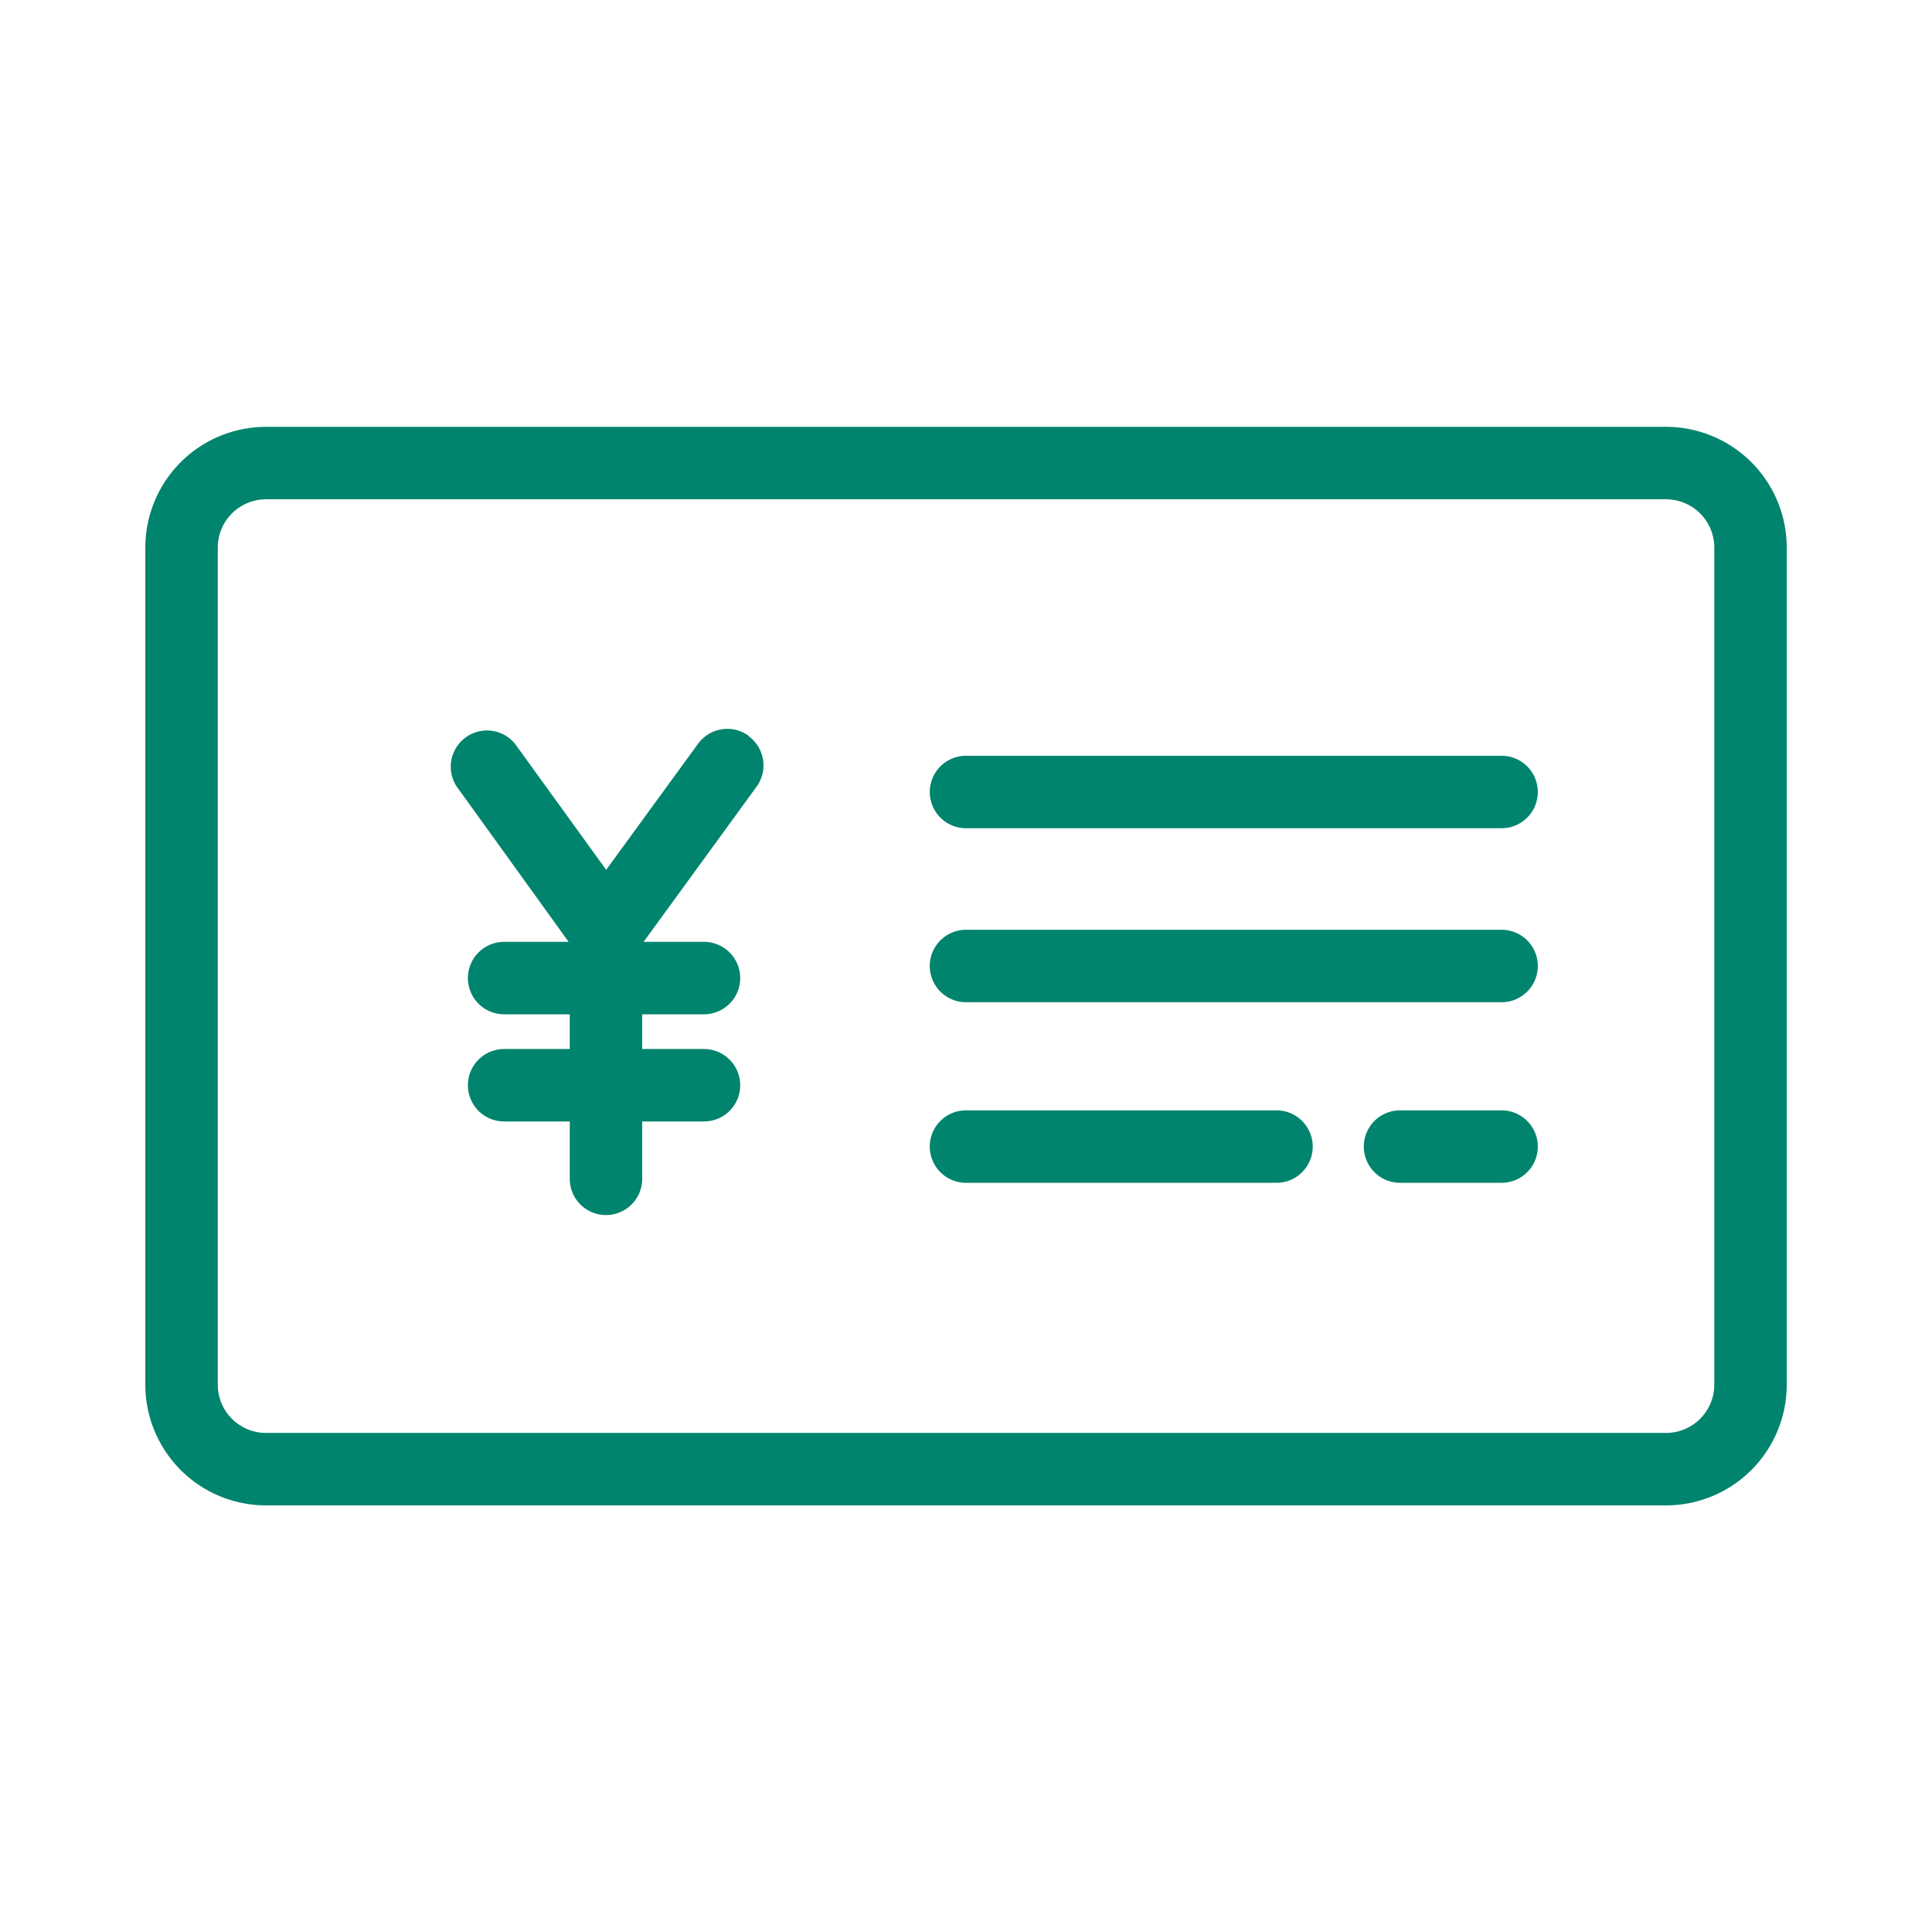
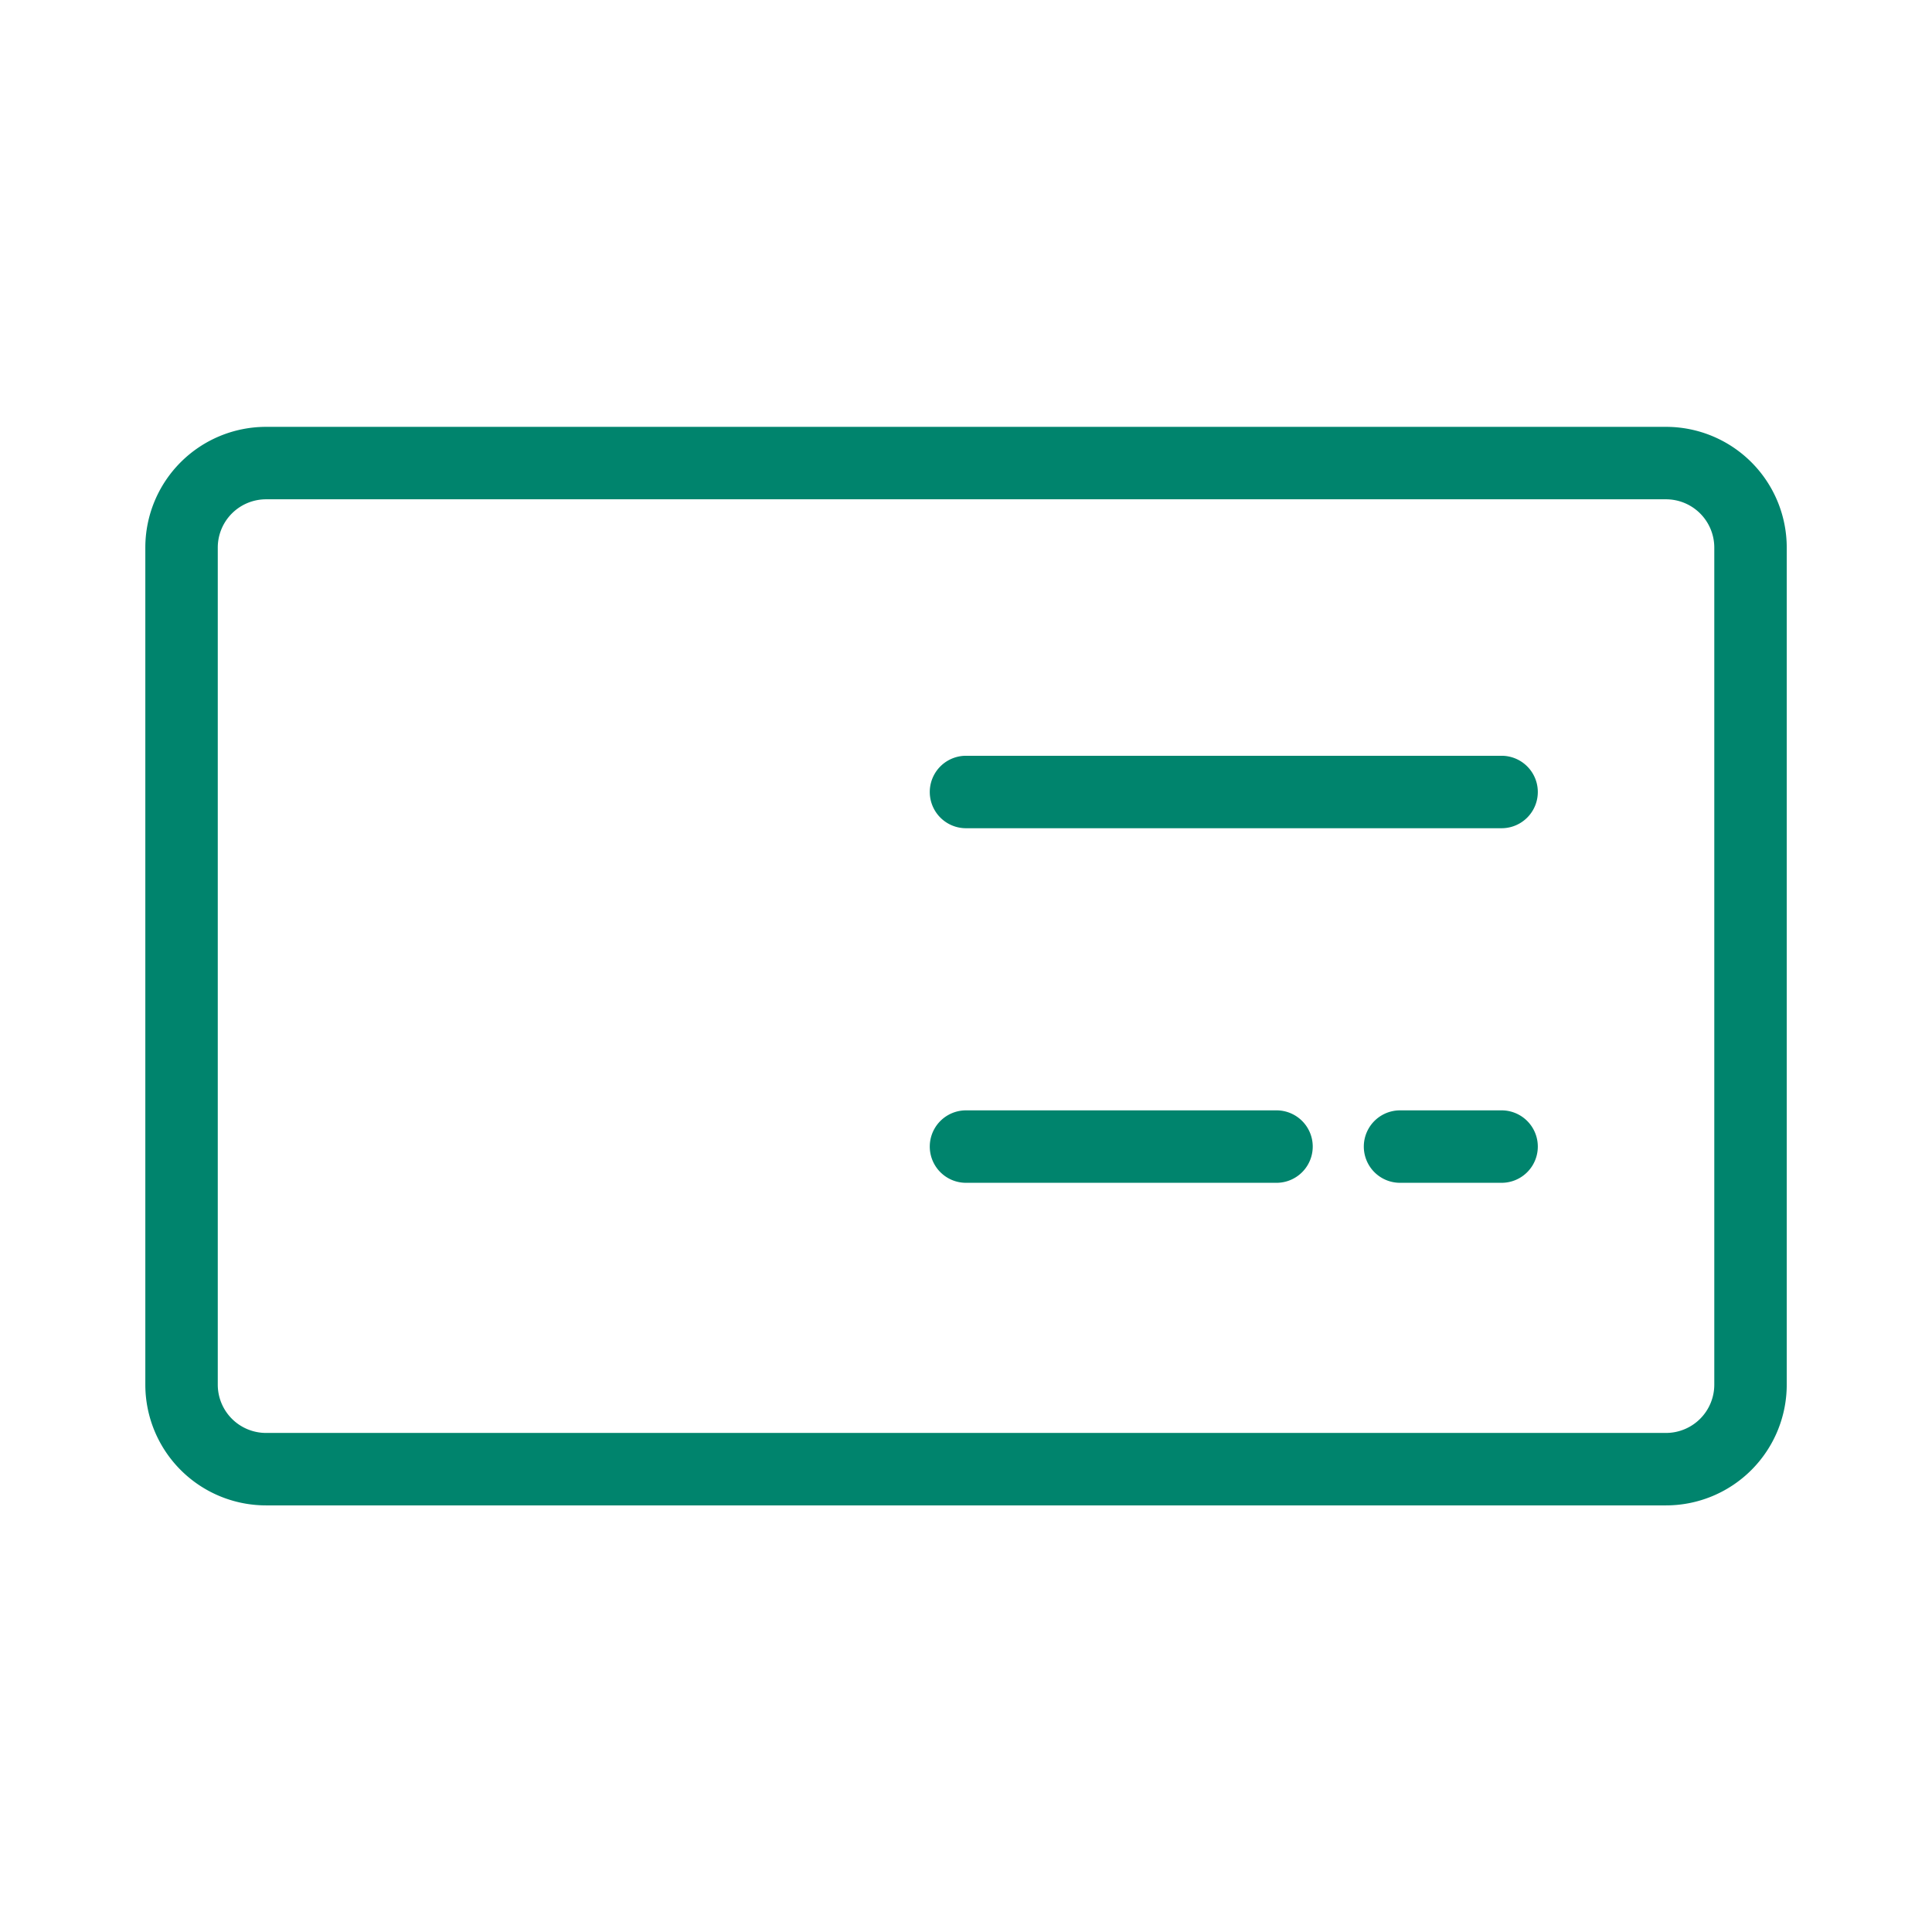
<svg xmlns="http://www.w3.org/2000/svg" width="32" height="32" viewBox="0 0 32 32">
  <defs>
    <clipPath id="a">
      <rect width="32" height="32" fill="none" />
    </clipPath>
  </defs>
  <g clip-path="url(#a)">
-     <path d="M11.4,12.187a.6.6,0,0,0-.838.132L9.04,14.407,7.531,12.32a.6.6,0,0,0-.972.7L8.418,15.6H7.35a.6.6,0,1,0,0,1.2H8.437v.575H7.35a.6.6,0,1,0,0,1.2H8.437v.95a.6.6,0,1,0,1.2,0v-.95H10.66a.6.6,0,1,0,0-1.2H9.637V16.8H10.66a.6.6,0,1,0,0-1.2h-1l1.871-2.57a.6.6,0,0,0-.132-.838" transform="translate(1)" fill="#00846d" />
    <path d="M27.594,8.27a.8.8,0,0,1,.8.8V22.934a.8.8,0,0,1-.8.8H4.407a.8.8,0,0,1-.8-.8V9.07a.8.8,0,0,1,.8-.8Zm0-1.2H4.407a2,2,0,0,0-2,2V22.934a2,2,0,0,0,2,2H27.594a2,2,0,0,0,2-2V9.07a2,2,0,0,0-2-2" fill="#00846d" />
    <path d="M24.871,13.718H16a.6.6,0,1,1,0-1.2h8.871a.6.6,0,1,1,0,1.2" fill="#00846d" />
-     <path d="M24.871,16.6H16a.6.6,0,1,1,0-1.2h8.871a.6.6,0,1,1,0,1.2" fill="#00846d" />
    <path d="M21.143,19.591H16a.6.6,0,1,1,0-1.2h5.143a.6.6,0,1,1,0,1.2" fill="#00846d" />
    <path d="M24.871,19.591H23.189a.6.6,0,0,1,0-1.2h1.682a.6.6,0,1,1,0,1.2" fill="#00846d" />
  </g>
</svg>